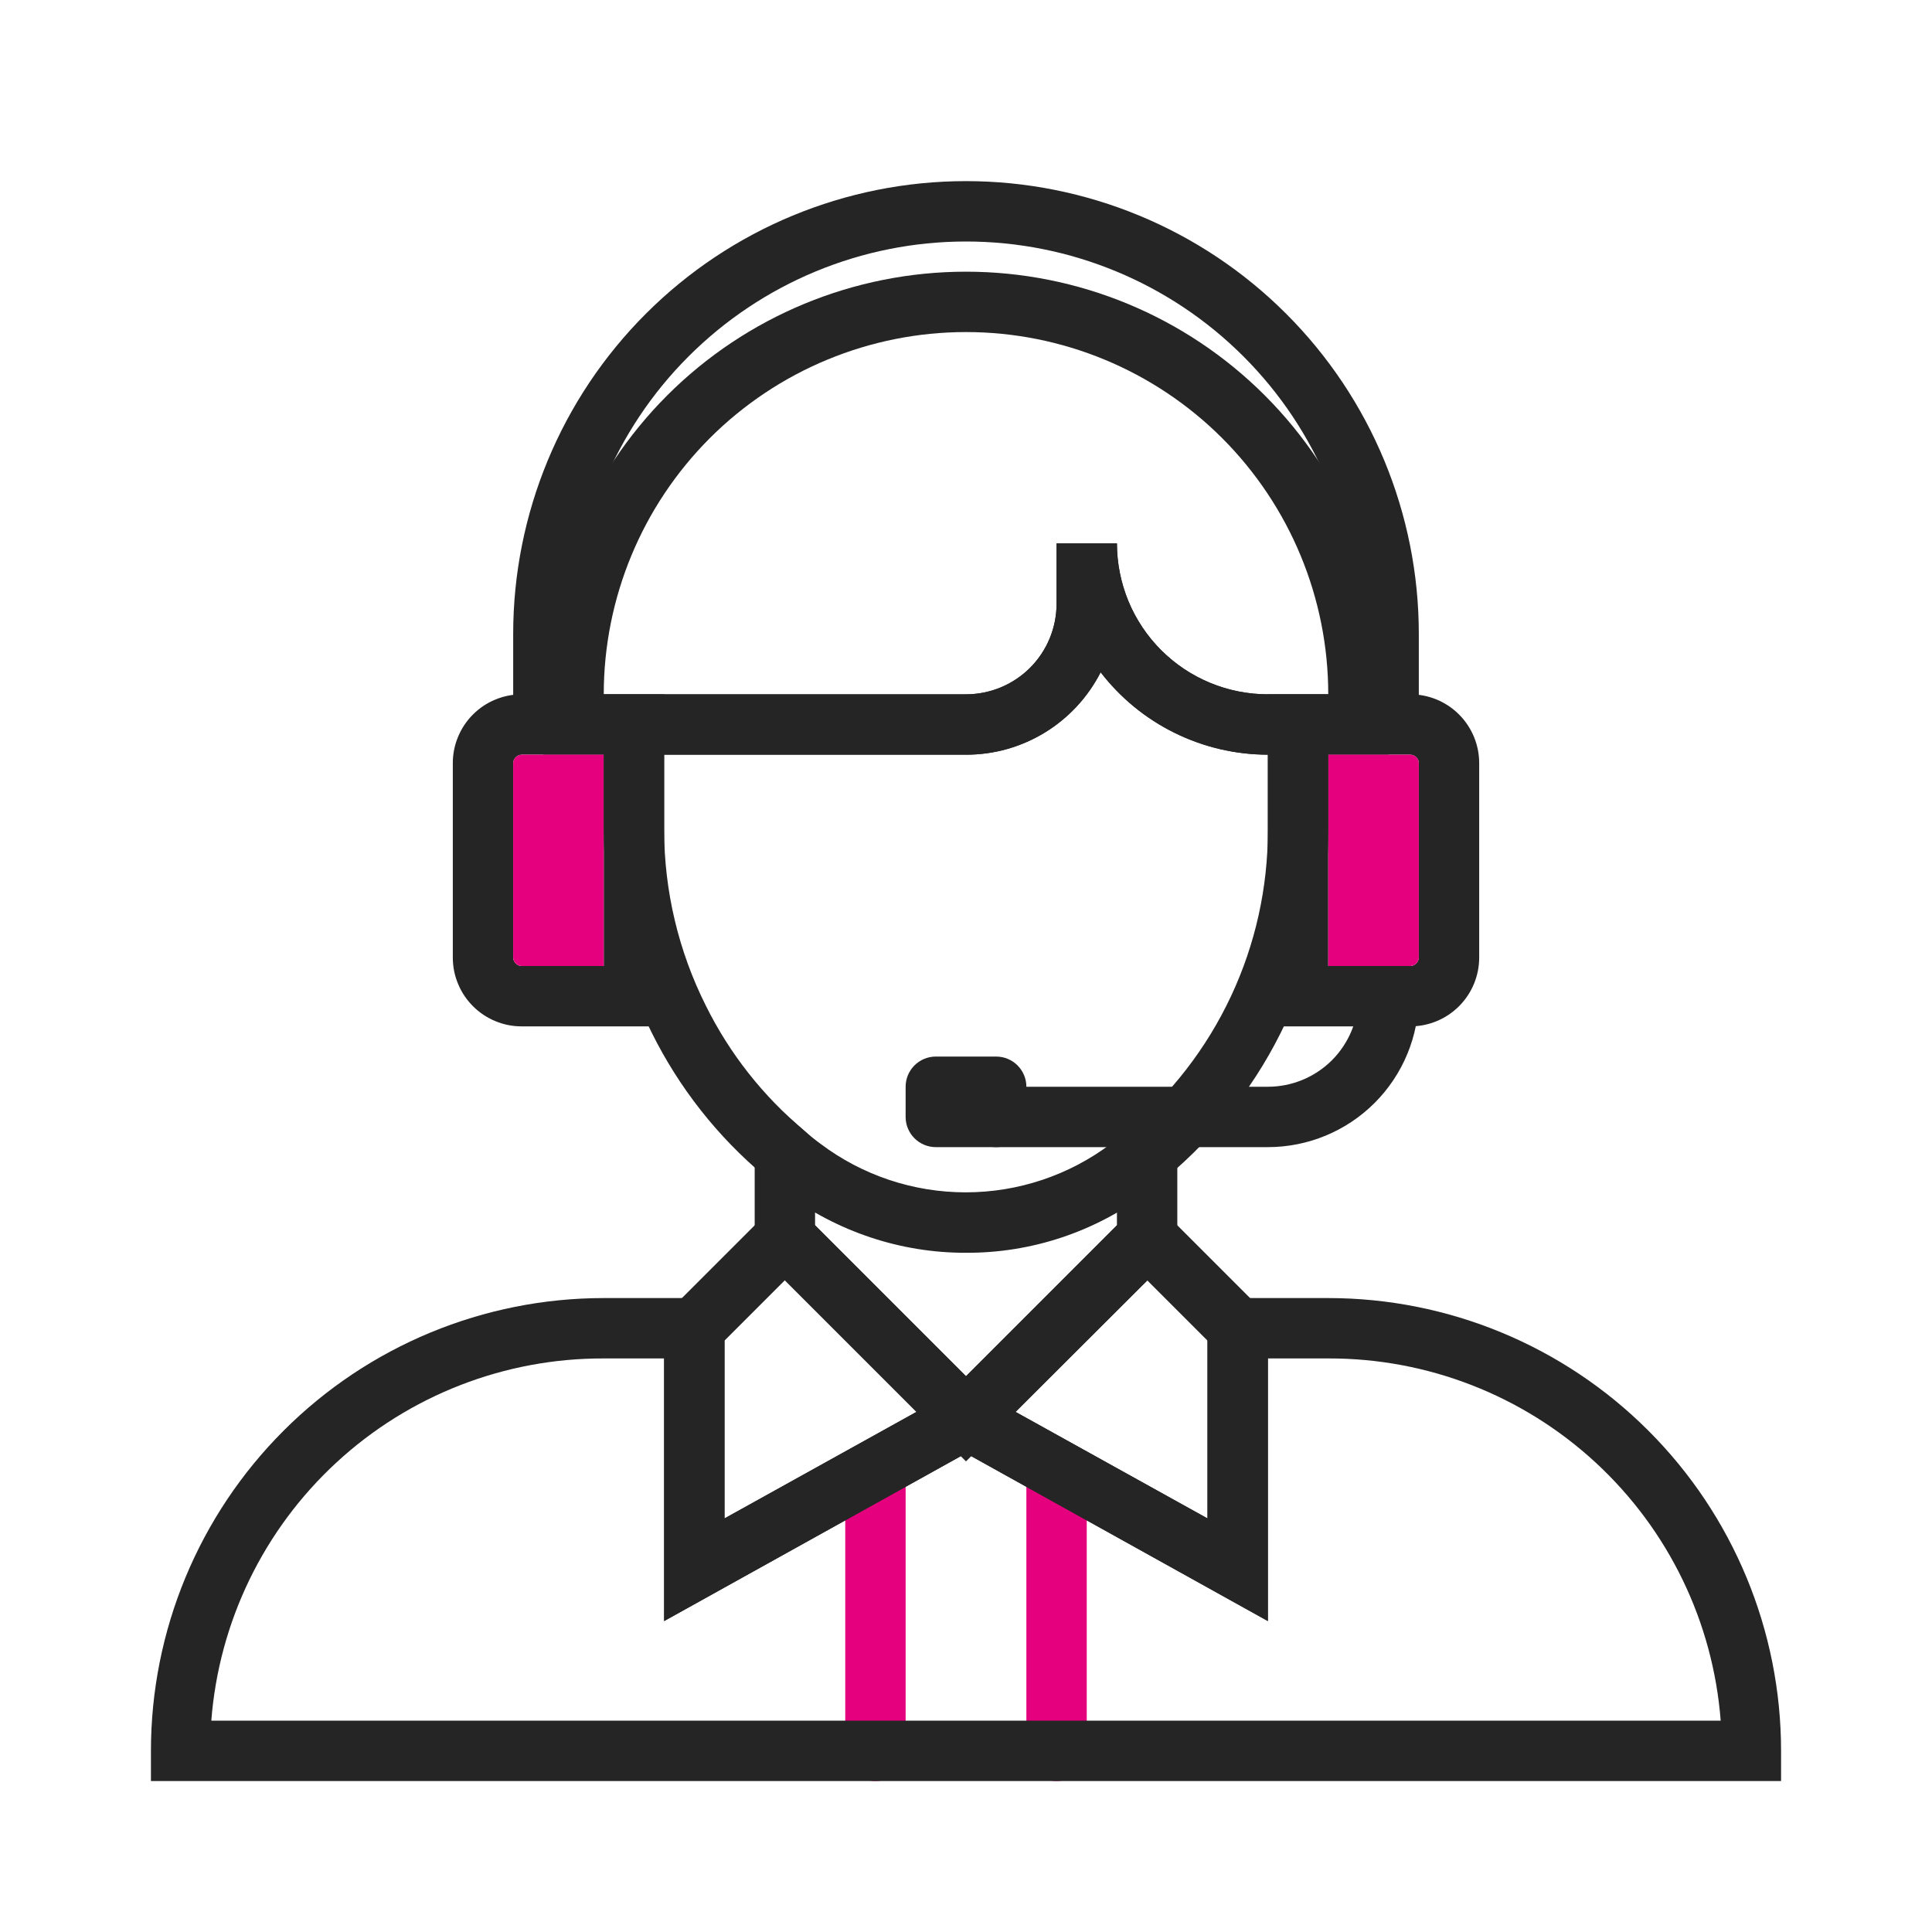
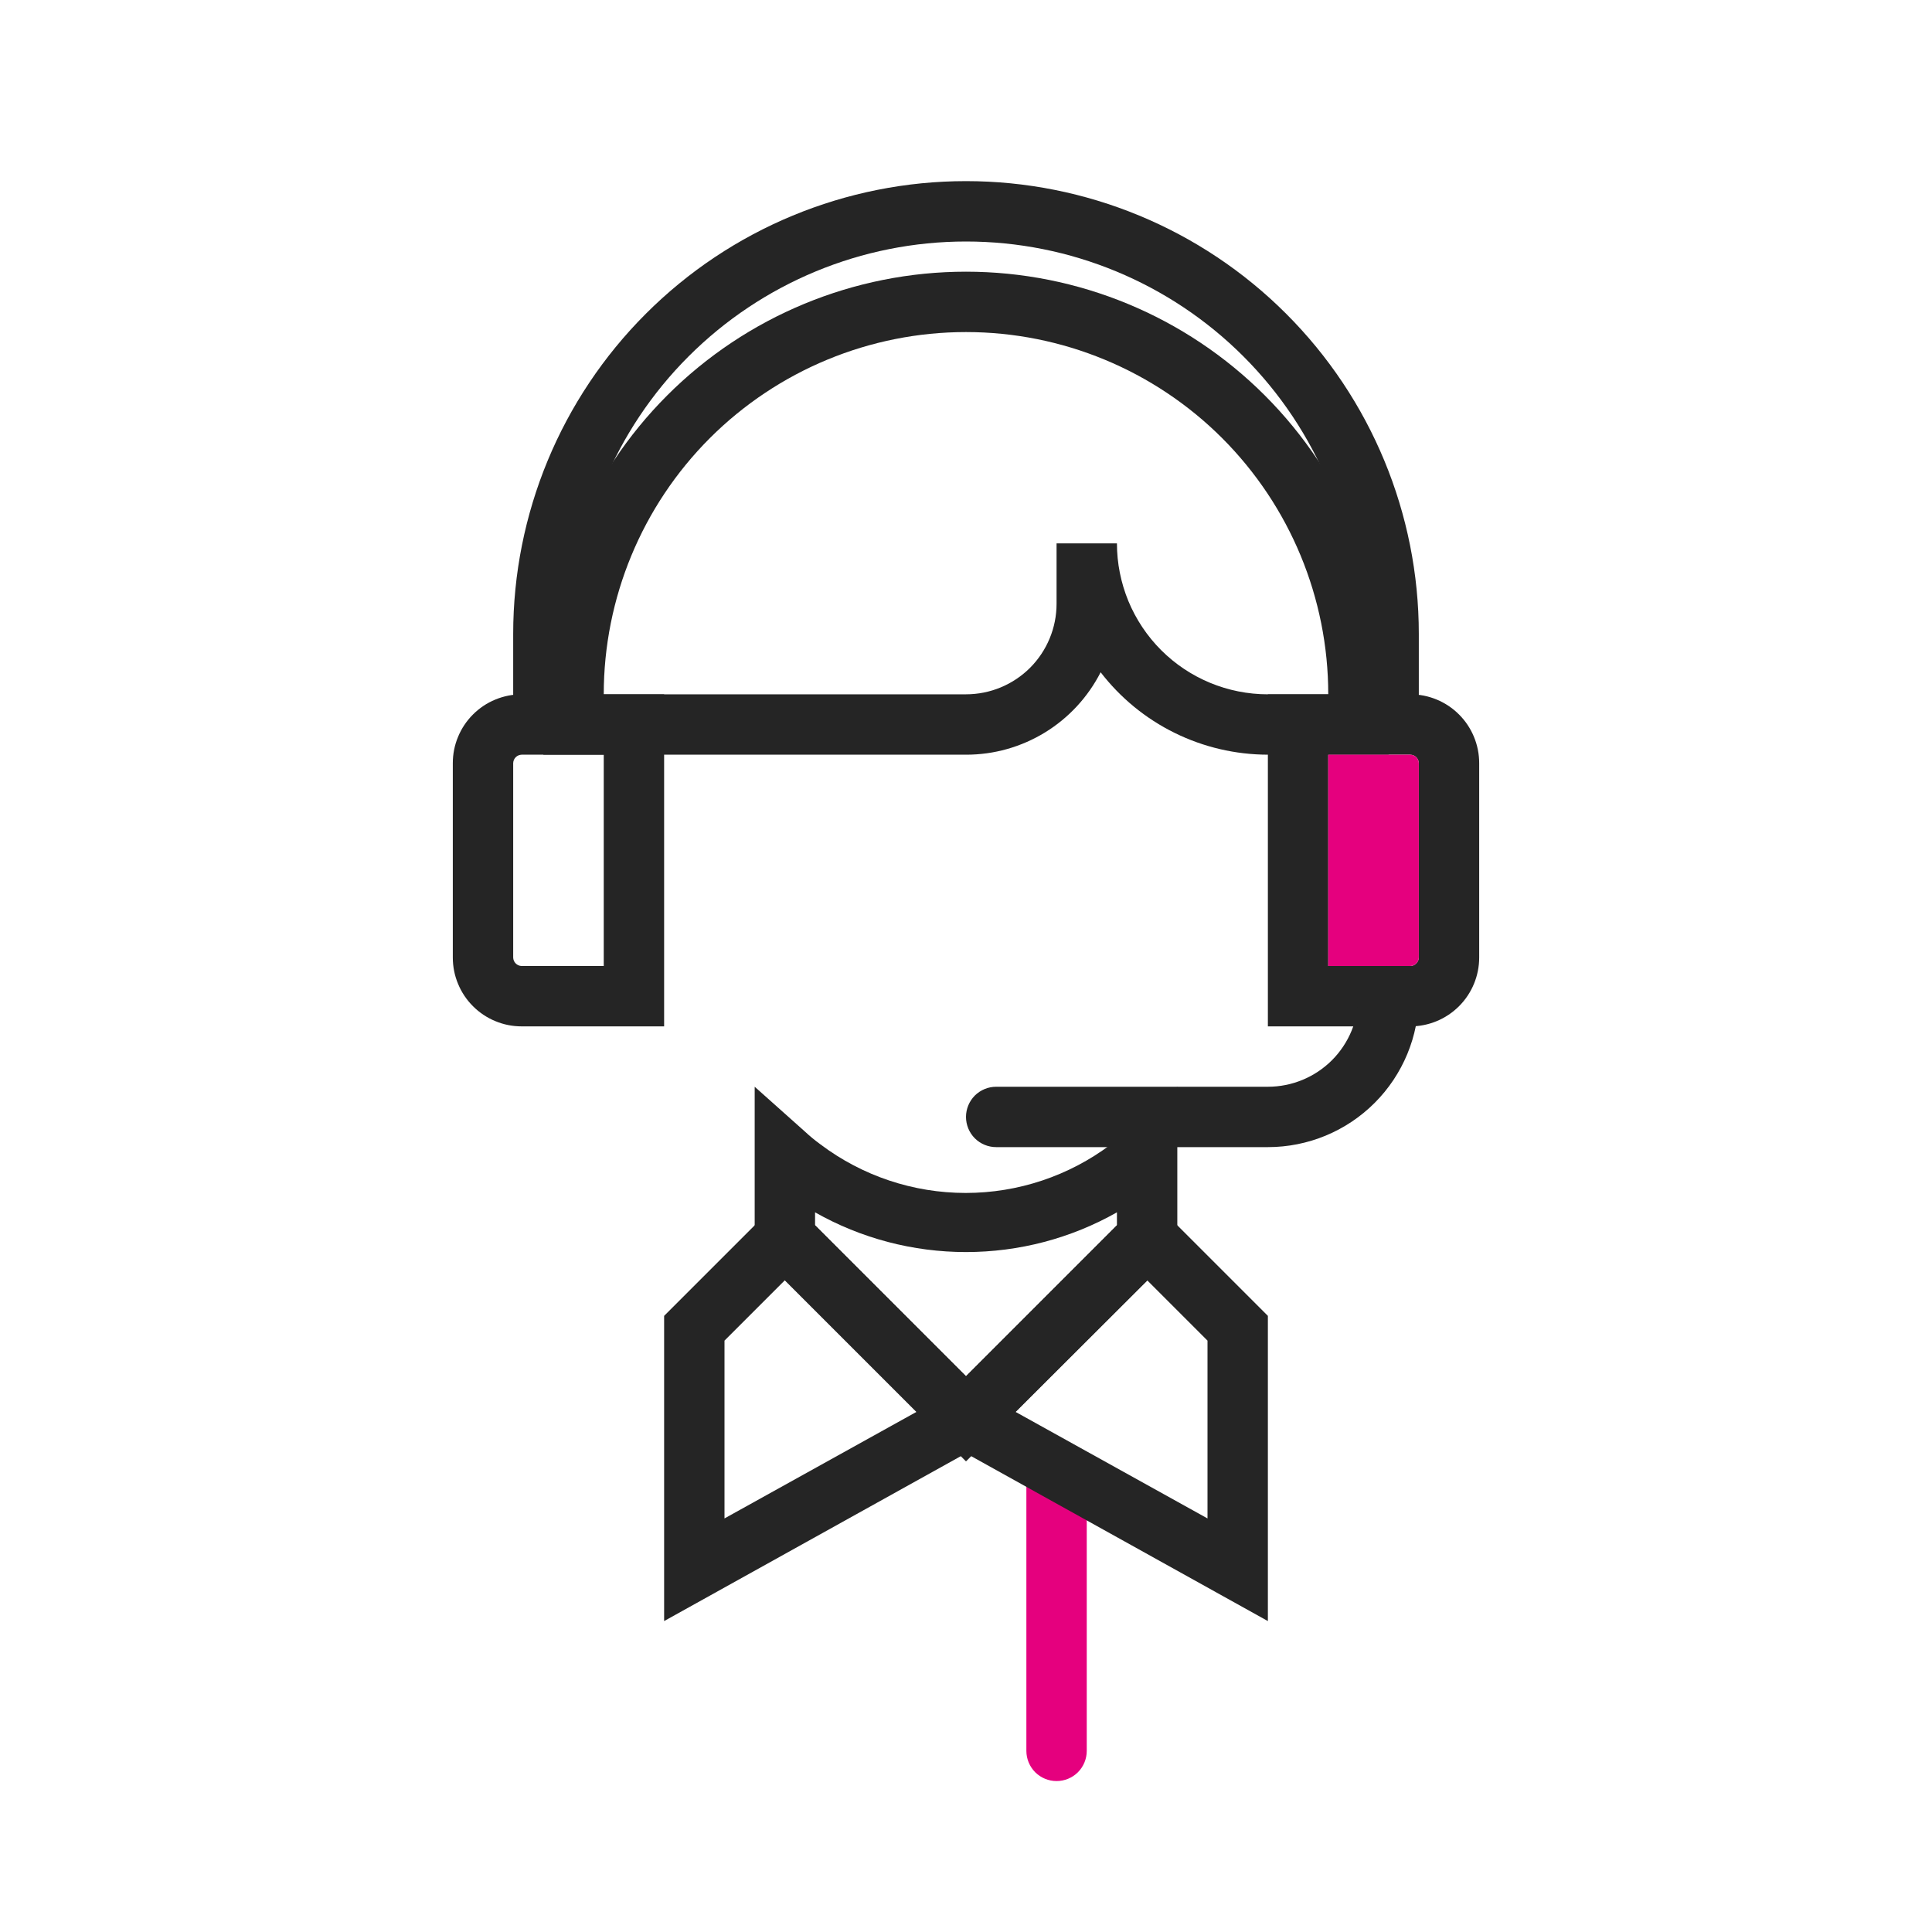
<svg xmlns="http://www.w3.org/2000/svg" width="32" height="32" viewBox="0 0 32 32" fill="none">
-   <path d="M14.5 29.5C14.367 29.5 14.24 29.447 14.146 29.354C14.053 29.26 14 29.133 14 29V24.5C14 24.367 14.053 24.24 14.146 24.146C14.24 24.053 14.367 24 14.5 24C14.633 24 14.76 24.053 14.854 24.146C14.947 24.24 15 24.367 15 24.5V29C15 29.133 14.947 29.26 14.854 29.354C14.76 29.447 14.633 29.5 14.5 29.5Z" fill="#E5007E" />
  <path d="M17.5 29.5C17.367 29.5 17.24 29.447 17.146 29.354C17.053 29.26 17 29.133 17 29V24.5C17 24.367 17.053 24.24 17.146 24.146C17.24 24.053 17.367 24 17.5 24C17.633 24 17.76 24.053 17.854 24.146C17.947 24.24 18 24.367 18 24.5V29C18 29.133 17.947 29.26 17.854 29.354C17.76 29.447 17.633 29.5 17.5 29.5Z" fill="#E5007E" />
  <path d="M23 12.5H21C20.465 12.499 19.936 12.376 19.456 12.139C18.976 11.903 18.557 11.559 18.23 11.135C18.02 11.546 17.701 11.891 17.308 12.132C16.914 12.373 16.462 12.501 16 12.5H9V11.5C9 9.643 9.738 7.863 11.05 6.55C12.363 5.237 14.143 4.5 16 4.5C17.857 4.5 19.637 5.237 20.95 6.55C22.262 7.863 23 9.643 23 11.5V12.5ZM18.5 9C18.5 9.328 18.565 9.653 18.69 9.957C18.816 10.26 19 10.536 19.232 10.768C19.701 11.237 20.337 11.5 21 11.5H22C22 9.909 21.368 8.383 20.243 7.257C19.117 6.132 17.591 5.5 16 5.5C14.409 5.5 12.883 6.132 11.757 7.257C10.632 8.383 10 9.909 10 11.5H16C16.398 11.5 16.779 11.342 17.061 11.061C17.342 10.779 17.5 10.398 17.5 10V9H18.5Z" fill="#252525" />
  <path d="M11 17H8.64C8.49 17 8.342 16.971 8.204 16.913C8.065 16.856 7.94 16.772 7.834 16.666C7.728 16.56 7.644 16.435 7.587 16.296C7.529 16.158 7.5 16.01 7.5 15.86V12.64C7.5 12.49 7.529 12.342 7.587 12.204C7.644 12.065 7.728 11.94 7.834 11.834C7.94 11.728 8.065 11.644 8.204 11.587C8.342 11.53 8.49 11.5 8.64 11.5H11V17ZM8.64 12.5C8.603 12.501 8.568 12.516 8.542 12.542C8.516 12.568 8.501 12.603 8.5 12.64V15.86C8.501 15.897 8.516 15.932 8.542 15.958C8.568 15.984 8.603 15.999 8.64 16H10V12.5H8.64Z" fill="#252525" />
-   <path d="M8.64 12.5C8.603 12.501 8.568 12.516 8.542 12.542C8.516 12.568 8.501 12.603 8.5 12.64V15.86C8.501 15.897 8.516 15.932 8.542 15.958C8.568 15.984 8.603 15.999 8.64 16H10V12.5H8.64Z" fill="#E5007E" />
  <path d="M23.36 17H21V11.5H23.36C23.662 11.5 23.952 11.62 24.166 11.834C24.38 12.048 24.5 12.338 24.5 12.64V15.86C24.5 16.162 24.38 16.452 24.166 16.666C23.952 16.88 23.662 17 23.36 17ZM22 16H23.36C23.397 15.999 23.432 15.984 23.458 15.958C23.484 15.932 23.499 15.897 23.5 15.86V12.64C23.499 12.603 23.484 12.568 23.458 12.542C23.432 12.516 23.397 12.501 23.36 12.5H22V16Z" fill="#252525" />
  <path d="M22 16H23.36C23.397 15.999 23.432 15.984 23.458 15.958C23.484 15.932 23.499 15.897 23.5 15.86V12.64C23.499 12.603 23.484 12.568 23.458 12.542C23.432 12.516 23.397 12.501 23.36 12.5H22V16Z" fill="#E5007E" />
  <path d="M23.5 12H22.5V10.5C22.5 8.776 21.815 7.123 20.596 5.904C19.377 4.685 17.724 4 16 4C14.276 4 12.623 4.685 11.404 5.904C10.185 7.123 9.5 8.776 9.5 10.5V12H8.5V10.5C8.5 8.511 9.29 6.603 10.697 5.197C12.103 3.79 14.011 3 16 3C17.989 3 19.897 3.79 21.303 5.197C22.71 6.603 23.5 8.511 23.5 10.5V12Z" fill="#252525" />
-   <path d="M16 20.75C14.918 20.753 13.864 20.401 13 19.75C12.883 19.666 12.772 19.576 12.665 19.48C11.884 18.826 11.248 18.017 10.795 17.105C10.274 16.063 10.002 14.915 10 13.75V11.5H16C16.398 11.5 16.779 11.342 17.061 11.061C17.342 10.779 17.5 10.398 17.5 10V9H18.5C18.5 9.328 18.565 9.653 18.69 9.957C18.816 10.26 19 10.536 19.232 10.768C19.701 11.237 20.337 11.5 21 11.5H22V13.75C22.003 14.846 21.764 15.93 21.301 16.924C20.838 17.918 20.162 18.797 19.32 19.5C19.215 19.593 19.105 19.68 18.99 19.76C18.128 20.407 17.078 20.755 16 20.75ZM11 12.5V13.75C11.002 14.759 11.238 15.753 11.69 16.655C12.084 17.451 12.639 18.155 13.32 18.725C13.406 18.803 13.496 18.877 13.59 18.945C14.283 19.467 15.127 19.749 15.995 19.749C16.863 19.749 17.707 19.467 18.4 18.945C18.493 18.88 18.582 18.808 18.665 18.73C19.397 18.123 19.985 17.362 20.389 16.501C20.793 15.64 21.001 14.701 21 13.75V12.5C20.465 12.499 19.936 12.376 19.456 12.139C18.976 11.903 18.557 11.559 18.23 11.135C18.02 11.546 17.701 11.891 17.308 12.132C16.914 12.373 16.462 12.501 16 12.5H11Z" fill="#252525" />
  <path d="M16 24.205L12.5 20.705V18L13.335 18.745C13.415 18.82 13.501 18.89 13.59 18.955C14.283 19.477 15.127 19.759 15.995 19.759C16.863 19.759 17.707 19.477 18.4 18.955C18.493 18.89 18.582 18.818 18.665 18.74L19.5 18V20.715L16 24.205ZM13.5 20.295L16 22.795L18.5 20.295V20.08C17.738 20.512 16.876 20.738 16 20.738C15.124 20.738 14.262 20.512 13.5 20.08V20.295Z" fill="#252525" />
-   <path d="M29.5 29.5H2.5V29C2.5 27.011 3.29 25.103 4.697 23.697C6.103 22.29 8.011 21.5 10 21.5H12V25.15L16 22.93L20 25.15V21.5H22C23.989 21.5 25.897 22.29 27.303 23.697C28.71 25.103 29.5 27.011 29.5 29V29.5ZM3.5 28.5H28.5C28.374 26.864 27.634 25.337 26.428 24.224C25.223 23.111 23.641 22.495 22 22.5H21V26.85L16 24.07L11 26.85V22.5H10C8.359 22.495 6.777 23.111 5.572 24.224C4.366 25.337 3.626 26.864 3.5 28.5Z" fill="#252525" />
  <path d="M11 26.85V21.795L13 19.795L16.82 23.615L11 26.85ZM12 22.205V25.15L15.18 23.385L13 21.205L12 22.205Z" fill="#252525" />
  <path d="M21 26.85L15.18 23.615L19 19.795L21 21.795V26.85ZM16.82 23.385L20 25.15V22.205L19 21.205L16.82 23.385Z" fill="#252525" />
  <path d="M21 19H16.5C16.367 19 16.24 18.947 16.146 18.854C16.053 18.76 16 18.633 16 18.5C16 18.367 16.053 18.24 16.146 18.146C16.24 18.053 16.367 18 16.5 18H21C21.398 18 21.779 17.842 22.061 17.561C22.342 17.279 22.5 16.898 22.5 16.5C22.5 16.367 22.553 16.24 22.646 16.146C22.74 16.053 22.867 16 23 16C23.133 16 23.26 16.053 23.354 16.146C23.447 16.24 23.5 16.367 23.5 16.5C23.5 17.163 23.237 17.799 22.768 18.268C22.299 18.737 21.663 19 21 19Z" fill="#252525" />
-   <path d="M16.5 17.5H15.5C15.224 17.5 15 17.724 15 18V18.5C15 18.776 15.224 19 15.5 19H16.5C16.776 19 17 18.776 17 18.5V18C17 17.724 16.776 17.5 16.5 17.5Z" fill="#252525" />
</svg>